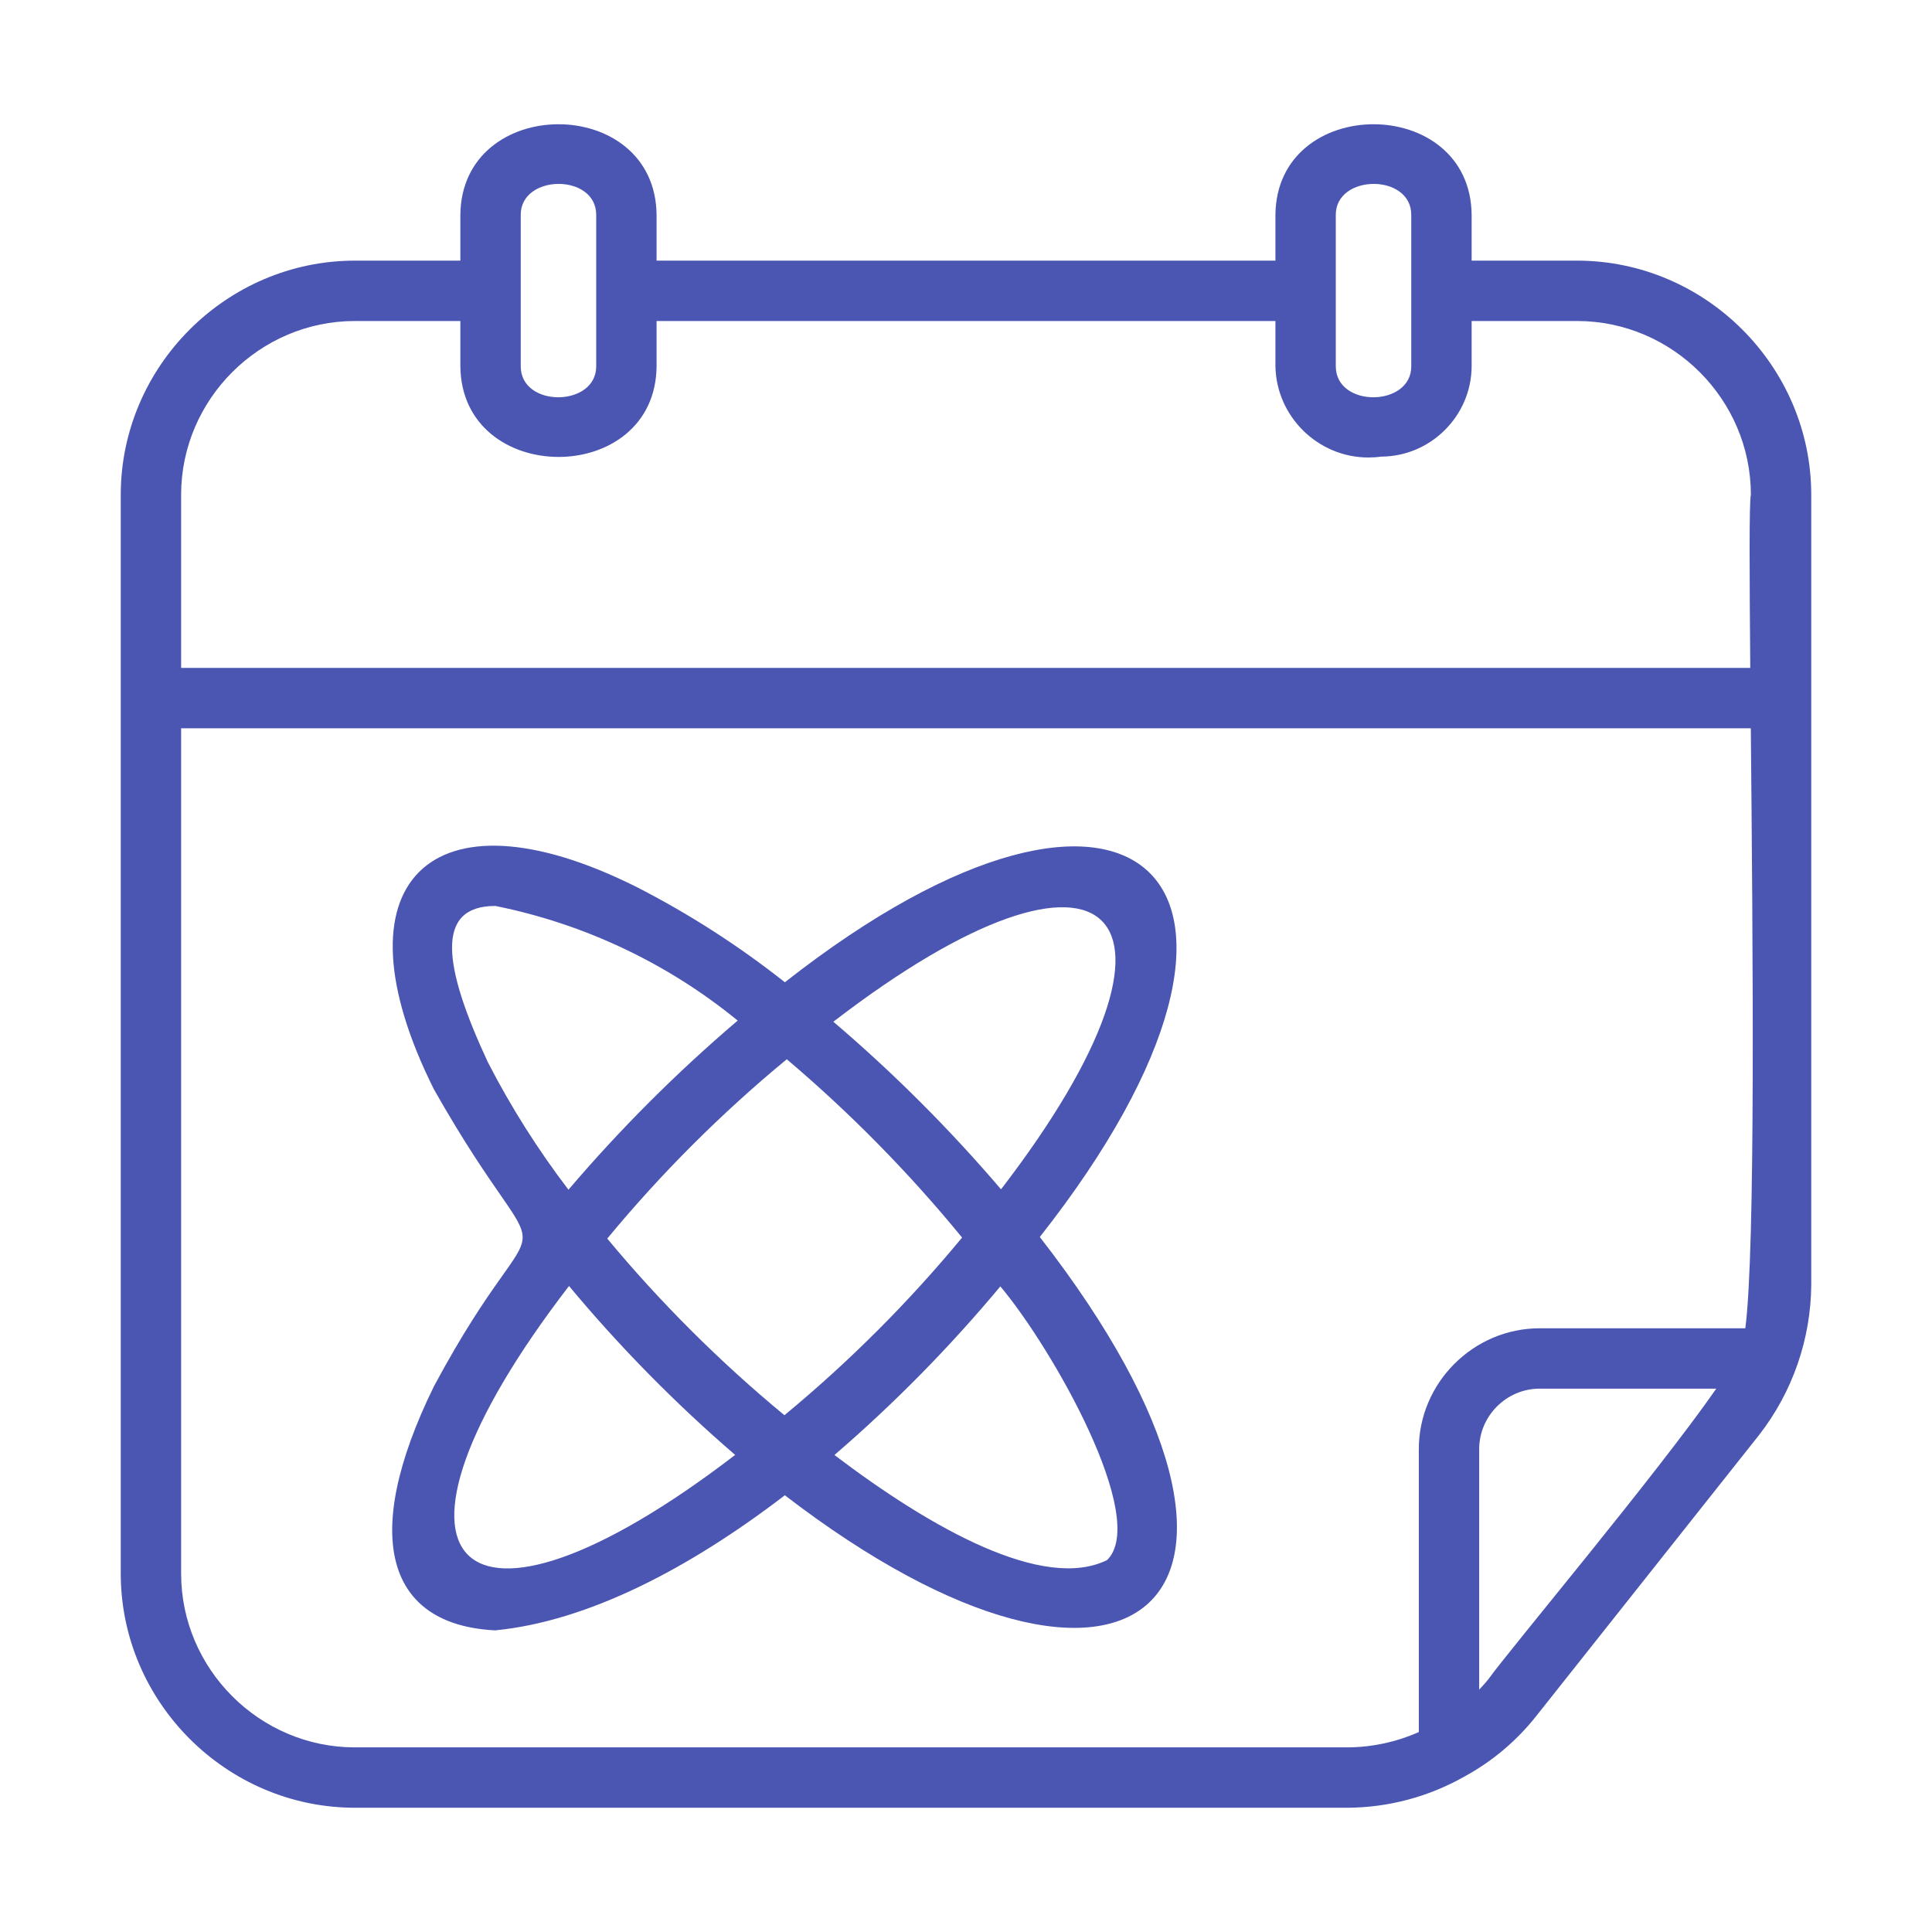
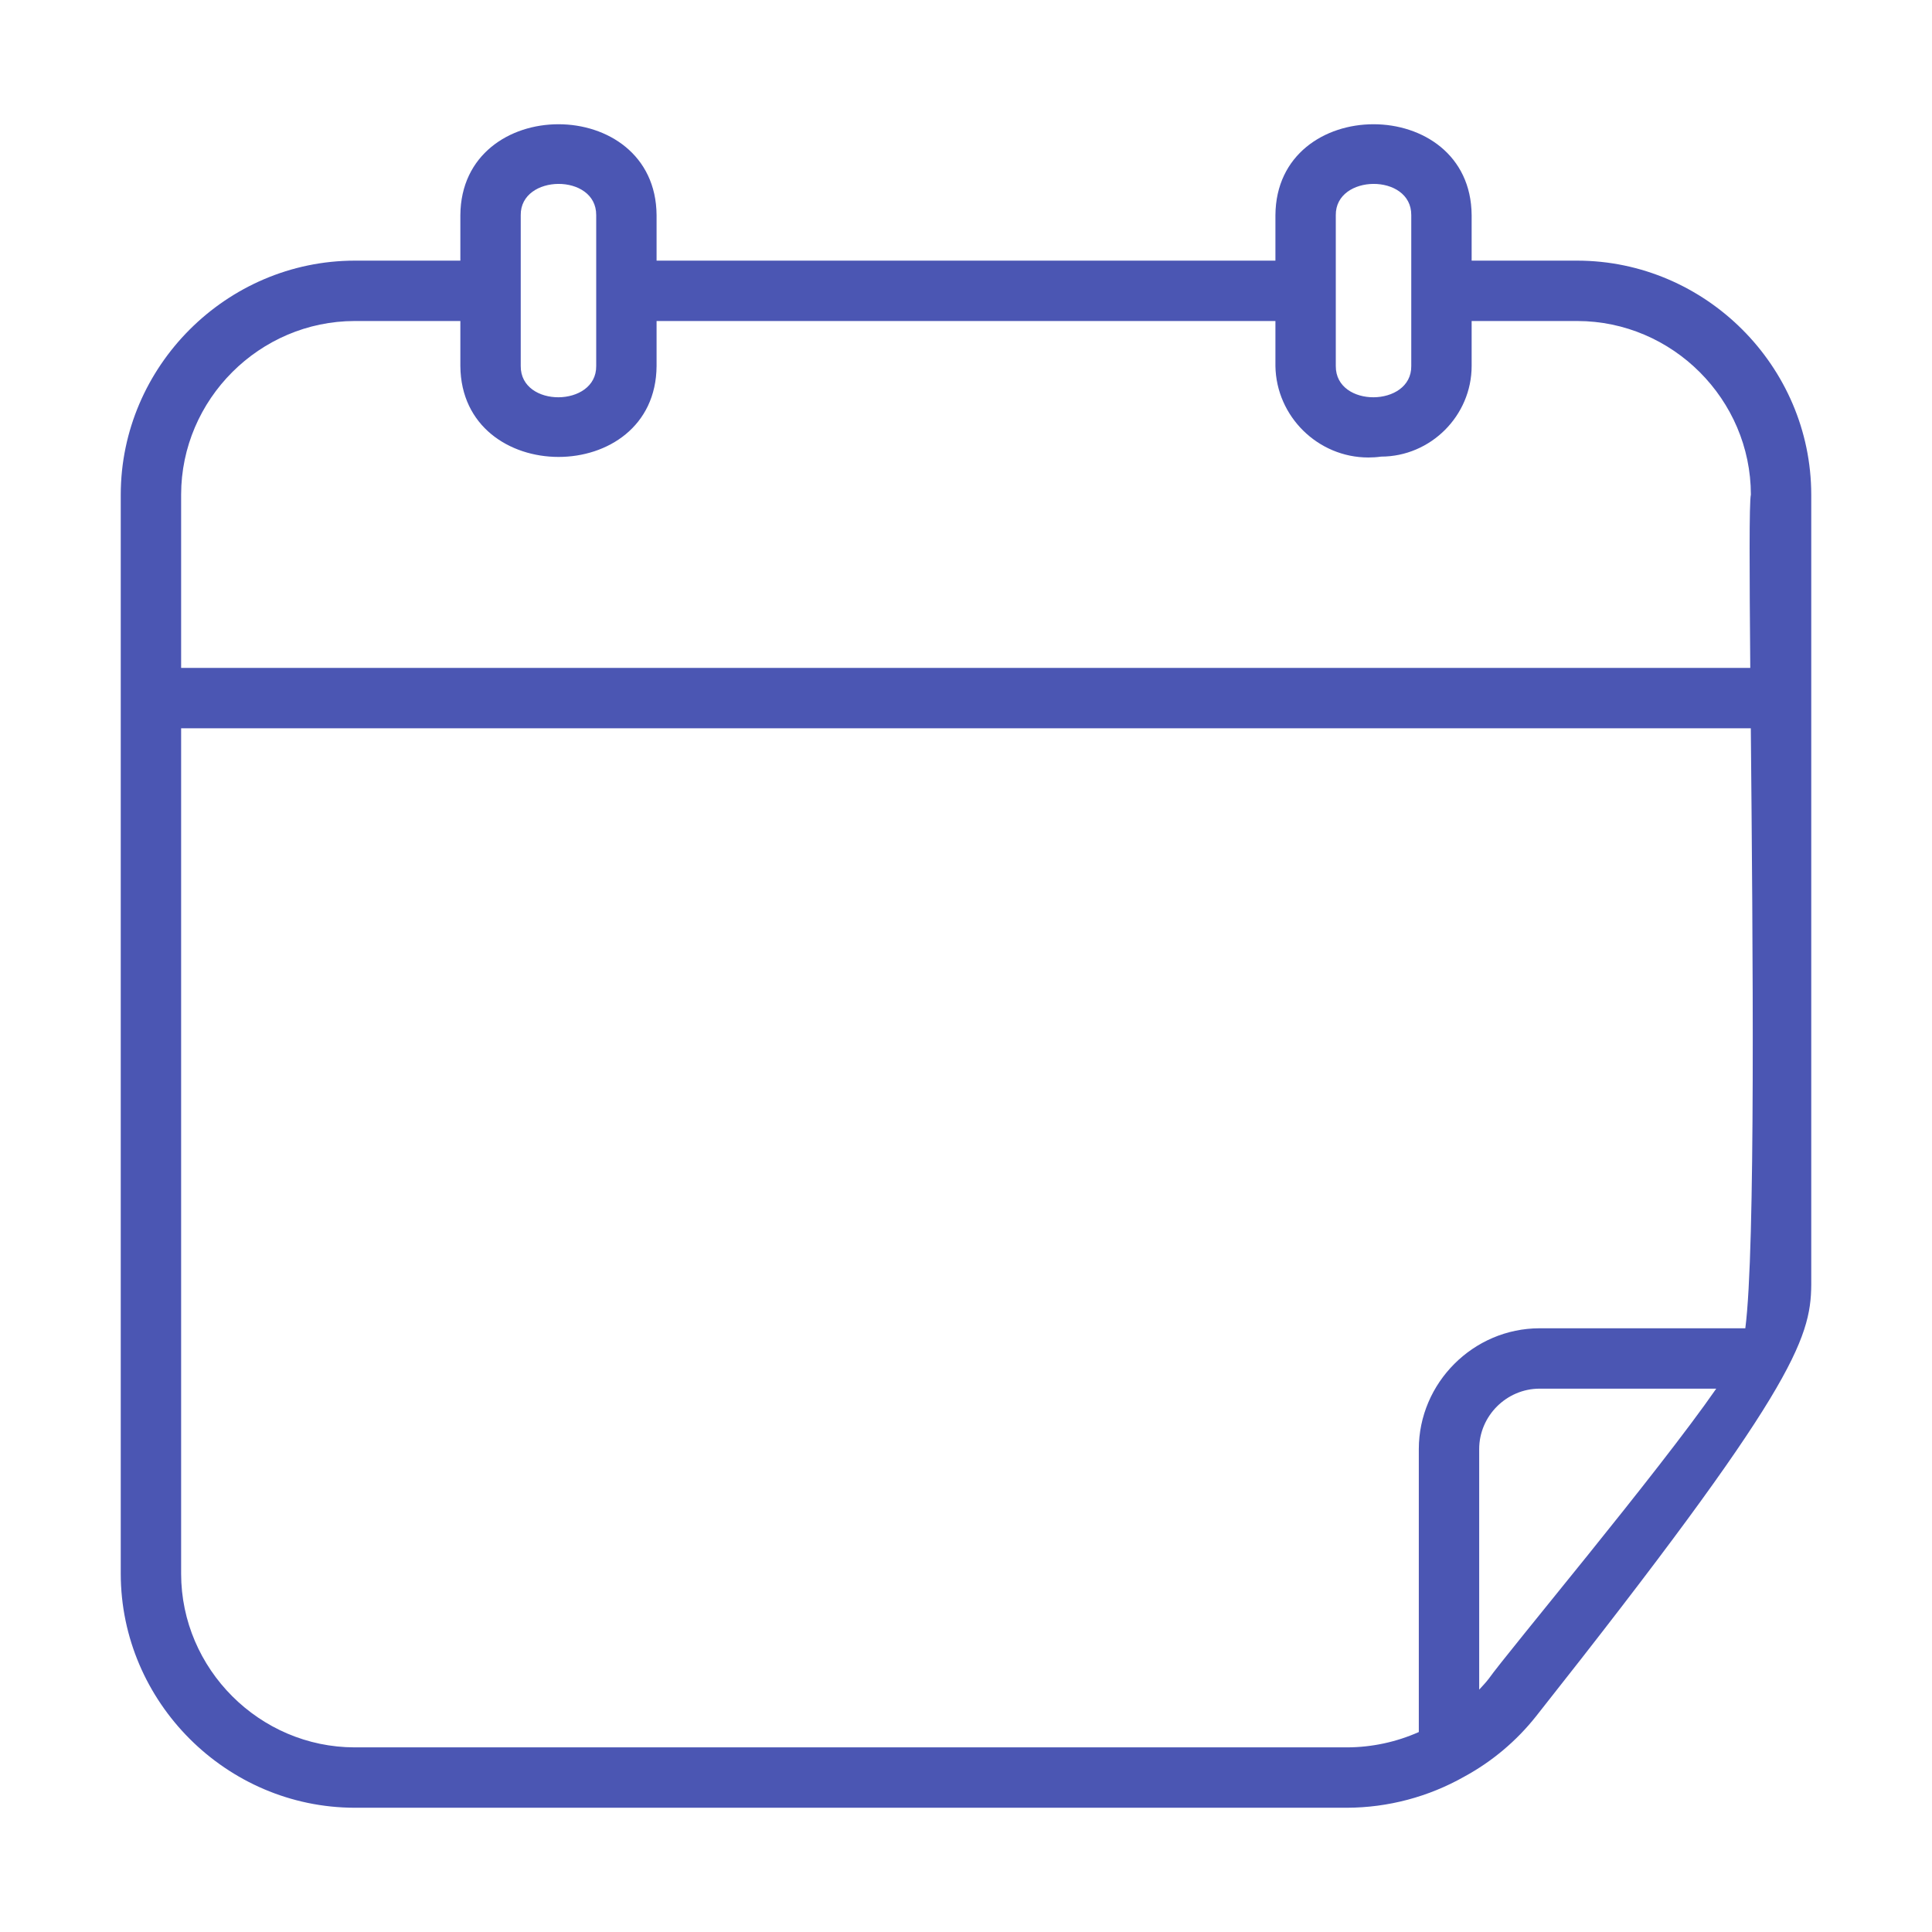
<svg xmlns="http://www.w3.org/2000/svg" width="100%" height="100%" viewBox="0 0 64 64" xml:space="preserve" style="fill-rule:evenodd;clip-rule:evenodd;stroke-linejoin:round;stroke-miterlimit:2;">
-   <path d="M52.25,8.634L48.75,8.634L48.75,7.126C48.721,3.112 42.279,3.113 42.25,7.126L42.25,8.634L21.75,8.634L21.75,7.126C21.721,3.112 15.279,3.113 15.25,7.126L15.25,8.634L11.75,8.634C7.5,8.639 4.005,12.134 4,16.384L4,52.134C4.005,56.384 7.5,59.879 11.75,59.884L44.62,59.884C45.985,59.88 47.326,59.523 48.512,58.85C49.429,58.351 50.235,57.672 50.883,56.855L58.273,47.535C59.379,46.113 59.986,44.365 60,42.564L60,16.384C59.995,12.134 56.5,8.639 52.25,8.634ZM44.25,7.126C44.236,5.76 46.759,5.735 46.75,7.126L46.75,12.126C46.764,13.492 44.241,13.518 44.25,12.126L44.25,7.126ZM17.25,7.126C17.236,5.76 19.759,5.735 19.75,7.126L19.75,12.126C19.764,13.492 17.241,13.518 17.25,12.126L17.25,7.126ZM6,16.384C6.003,13.231 8.597,10.637 11.75,10.634L15.25,10.634L15.25,12.126C15.283,16.136 21.722,16.144 21.75,12.126L21.75,10.634L42.25,10.634L42.25,12.126C42.277,13.796 43.658,15.155 45.328,15.155C45.469,15.155 45.61,15.146 45.75,15.126C47.395,15.124 48.748,13.771 48.75,12.126L48.75,10.634L52.25,10.634C55.403,10.637 57.997,13.231 58,16.384C57.942,16.645 57.953,18.945 57.98,22.126L6,22.126L6,16.384ZM49.316,55.611C49.219,55.737 49.109,55.853 49,55.971L49,48.001C49.001,46.905 49.903,46.003 51,46.001L56.853,46.001C54.914,48.798 49.93,54.741 49.316,55.611ZM57.816,44.001L51,44.001C48.806,44.003 47.002,45.808 47,48.001L47,57.376C46.251,57.709 45.44,57.882 44.62,57.884L11.75,57.884C8.597,57.881 6.003,55.287 6,52.134L6,24.126L57.998,24.126C58.065,31.346 58.158,41.363 57.816,44.001Z" style="fill:rgb(75,86,179);fill-rule:nonzero;" />
-   <path d="M26,32.539C24.468,31.327 22.821,30.269 21.082,29.38C14.252,25.962 10.951,29.242 14.375,36.087C18.411,43.212 18.172,38.834 14.375,45.923C11.893,50.982 12.861,53.83 16.403,54.008C19.486,53.706 22.839,51.953 25.999,49.533C37.473,58.348 43.854,53.081 34.445,40.977C43.733,29.185 37.648,23.389 26,32.539ZM33.16,39.398C31.458,37.403 29.601,35.547 27.606,33.846C36.827,26.756 40.25,30.176 33.16,39.398ZM16.164,35.193C14.669,31.986 14.405,30.008 16.411,30.011C19.356,30.604 22.111,31.907 24.437,33.808C22.422,35.523 20.547,37.397 18.831,39.411C17.819,38.086 16.927,36.675 16.164,35.192ZM18.849,42.6C20.526,44.614 22.367,46.486 24.353,48.196C15.158,55.248 11.758,51.818 18.849,42.6ZM25.985,46.881C23.851,45.118 21.886,43.159 20.116,41.03C21.905,38.865 23.897,36.876 26.063,35.089C28.174,36.878 30.118,38.855 31.87,40.996C30.099,43.139 28.128,45.11 25.985,46.881ZM36.674,51.679C34.575,52.713 30.884,50.659 27.642,48.199C29.625,46.491 31.463,44.623 33.138,42.613C34.873,44.678 38.066,50.314 36.674,51.679L36.674,51.679Z" style="fill:rgb(75,86,179);fill-rule:nonzero;" />
+   <path d="M52.25,8.634L48.75,8.634L48.75,7.126C48.721,3.112 42.279,3.113 42.25,7.126L42.25,8.634L21.75,8.634L21.75,7.126C21.721,3.112 15.279,3.113 15.25,7.126L15.25,8.634L11.75,8.634C7.5,8.639 4.005,12.134 4,16.384L4,52.134C4.005,56.384 7.5,59.879 11.75,59.884L44.62,59.884C45.985,59.88 47.326,59.523 48.512,58.85C49.429,58.351 50.235,57.672 50.883,56.855C59.379,46.113 59.986,44.365 60,42.564L60,16.384C59.995,12.134 56.5,8.639 52.25,8.634ZM44.25,7.126C44.236,5.76 46.759,5.735 46.75,7.126L46.75,12.126C46.764,13.492 44.241,13.518 44.25,12.126L44.25,7.126ZM17.25,7.126C17.236,5.76 19.759,5.735 19.75,7.126L19.75,12.126C19.764,13.492 17.241,13.518 17.25,12.126L17.25,7.126ZM6,16.384C6.003,13.231 8.597,10.637 11.75,10.634L15.25,10.634L15.25,12.126C15.283,16.136 21.722,16.144 21.75,12.126L21.75,10.634L42.25,10.634L42.25,12.126C42.277,13.796 43.658,15.155 45.328,15.155C45.469,15.155 45.61,15.146 45.75,15.126C47.395,15.124 48.748,13.771 48.75,12.126L48.75,10.634L52.25,10.634C55.403,10.637 57.997,13.231 58,16.384C57.942,16.645 57.953,18.945 57.98,22.126L6,22.126L6,16.384ZM49.316,55.611C49.219,55.737 49.109,55.853 49,55.971L49,48.001C49.001,46.905 49.903,46.003 51,46.001L56.853,46.001C54.914,48.798 49.93,54.741 49.316,55.611ZM57.816,44.001L51,44.001C48.806,44.003 47.002,45.808 47,48.001L47,57.376C46.251,57.709 45.44,57.882 44.62,57.884L11.75,57.884C8.597,57.881 6.003,55.287 6,52.134L6,24.126L57.998,24.126C58.065,31.346 58.158,41.363 57.816,44.001Z" style="fill:rgb(75,86,179);fill-rule:nonzero;" />
</svg>